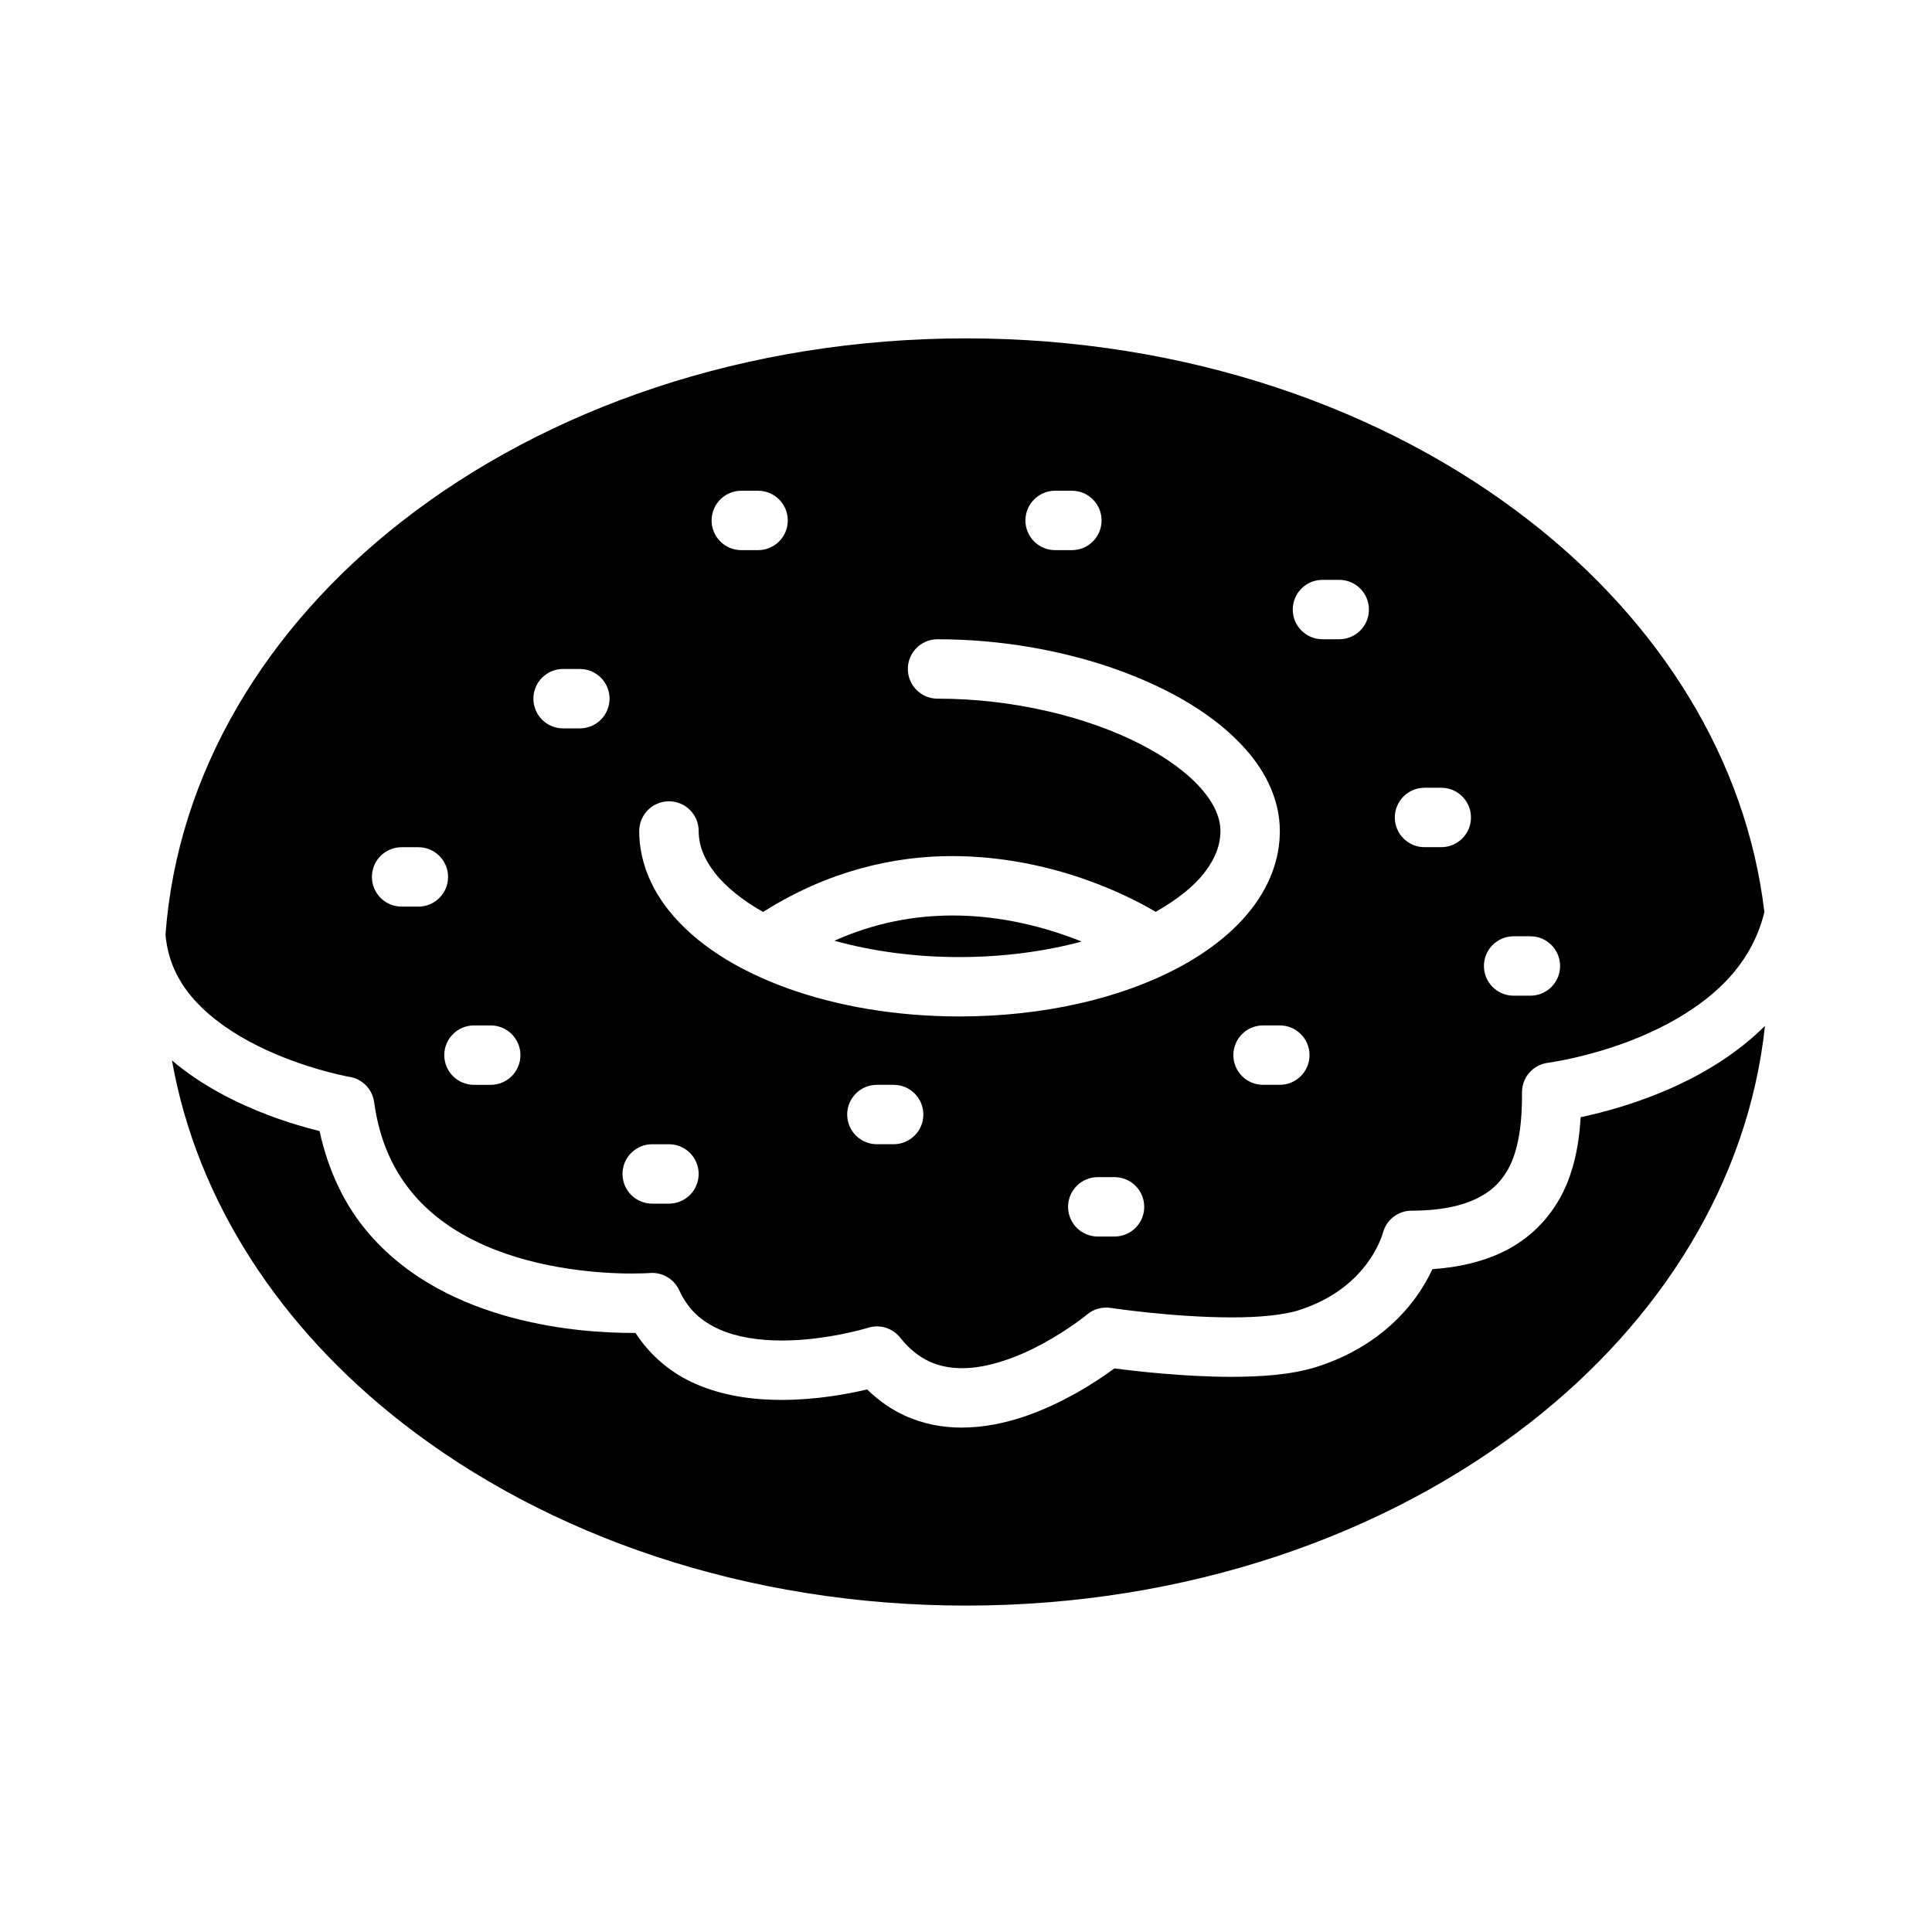
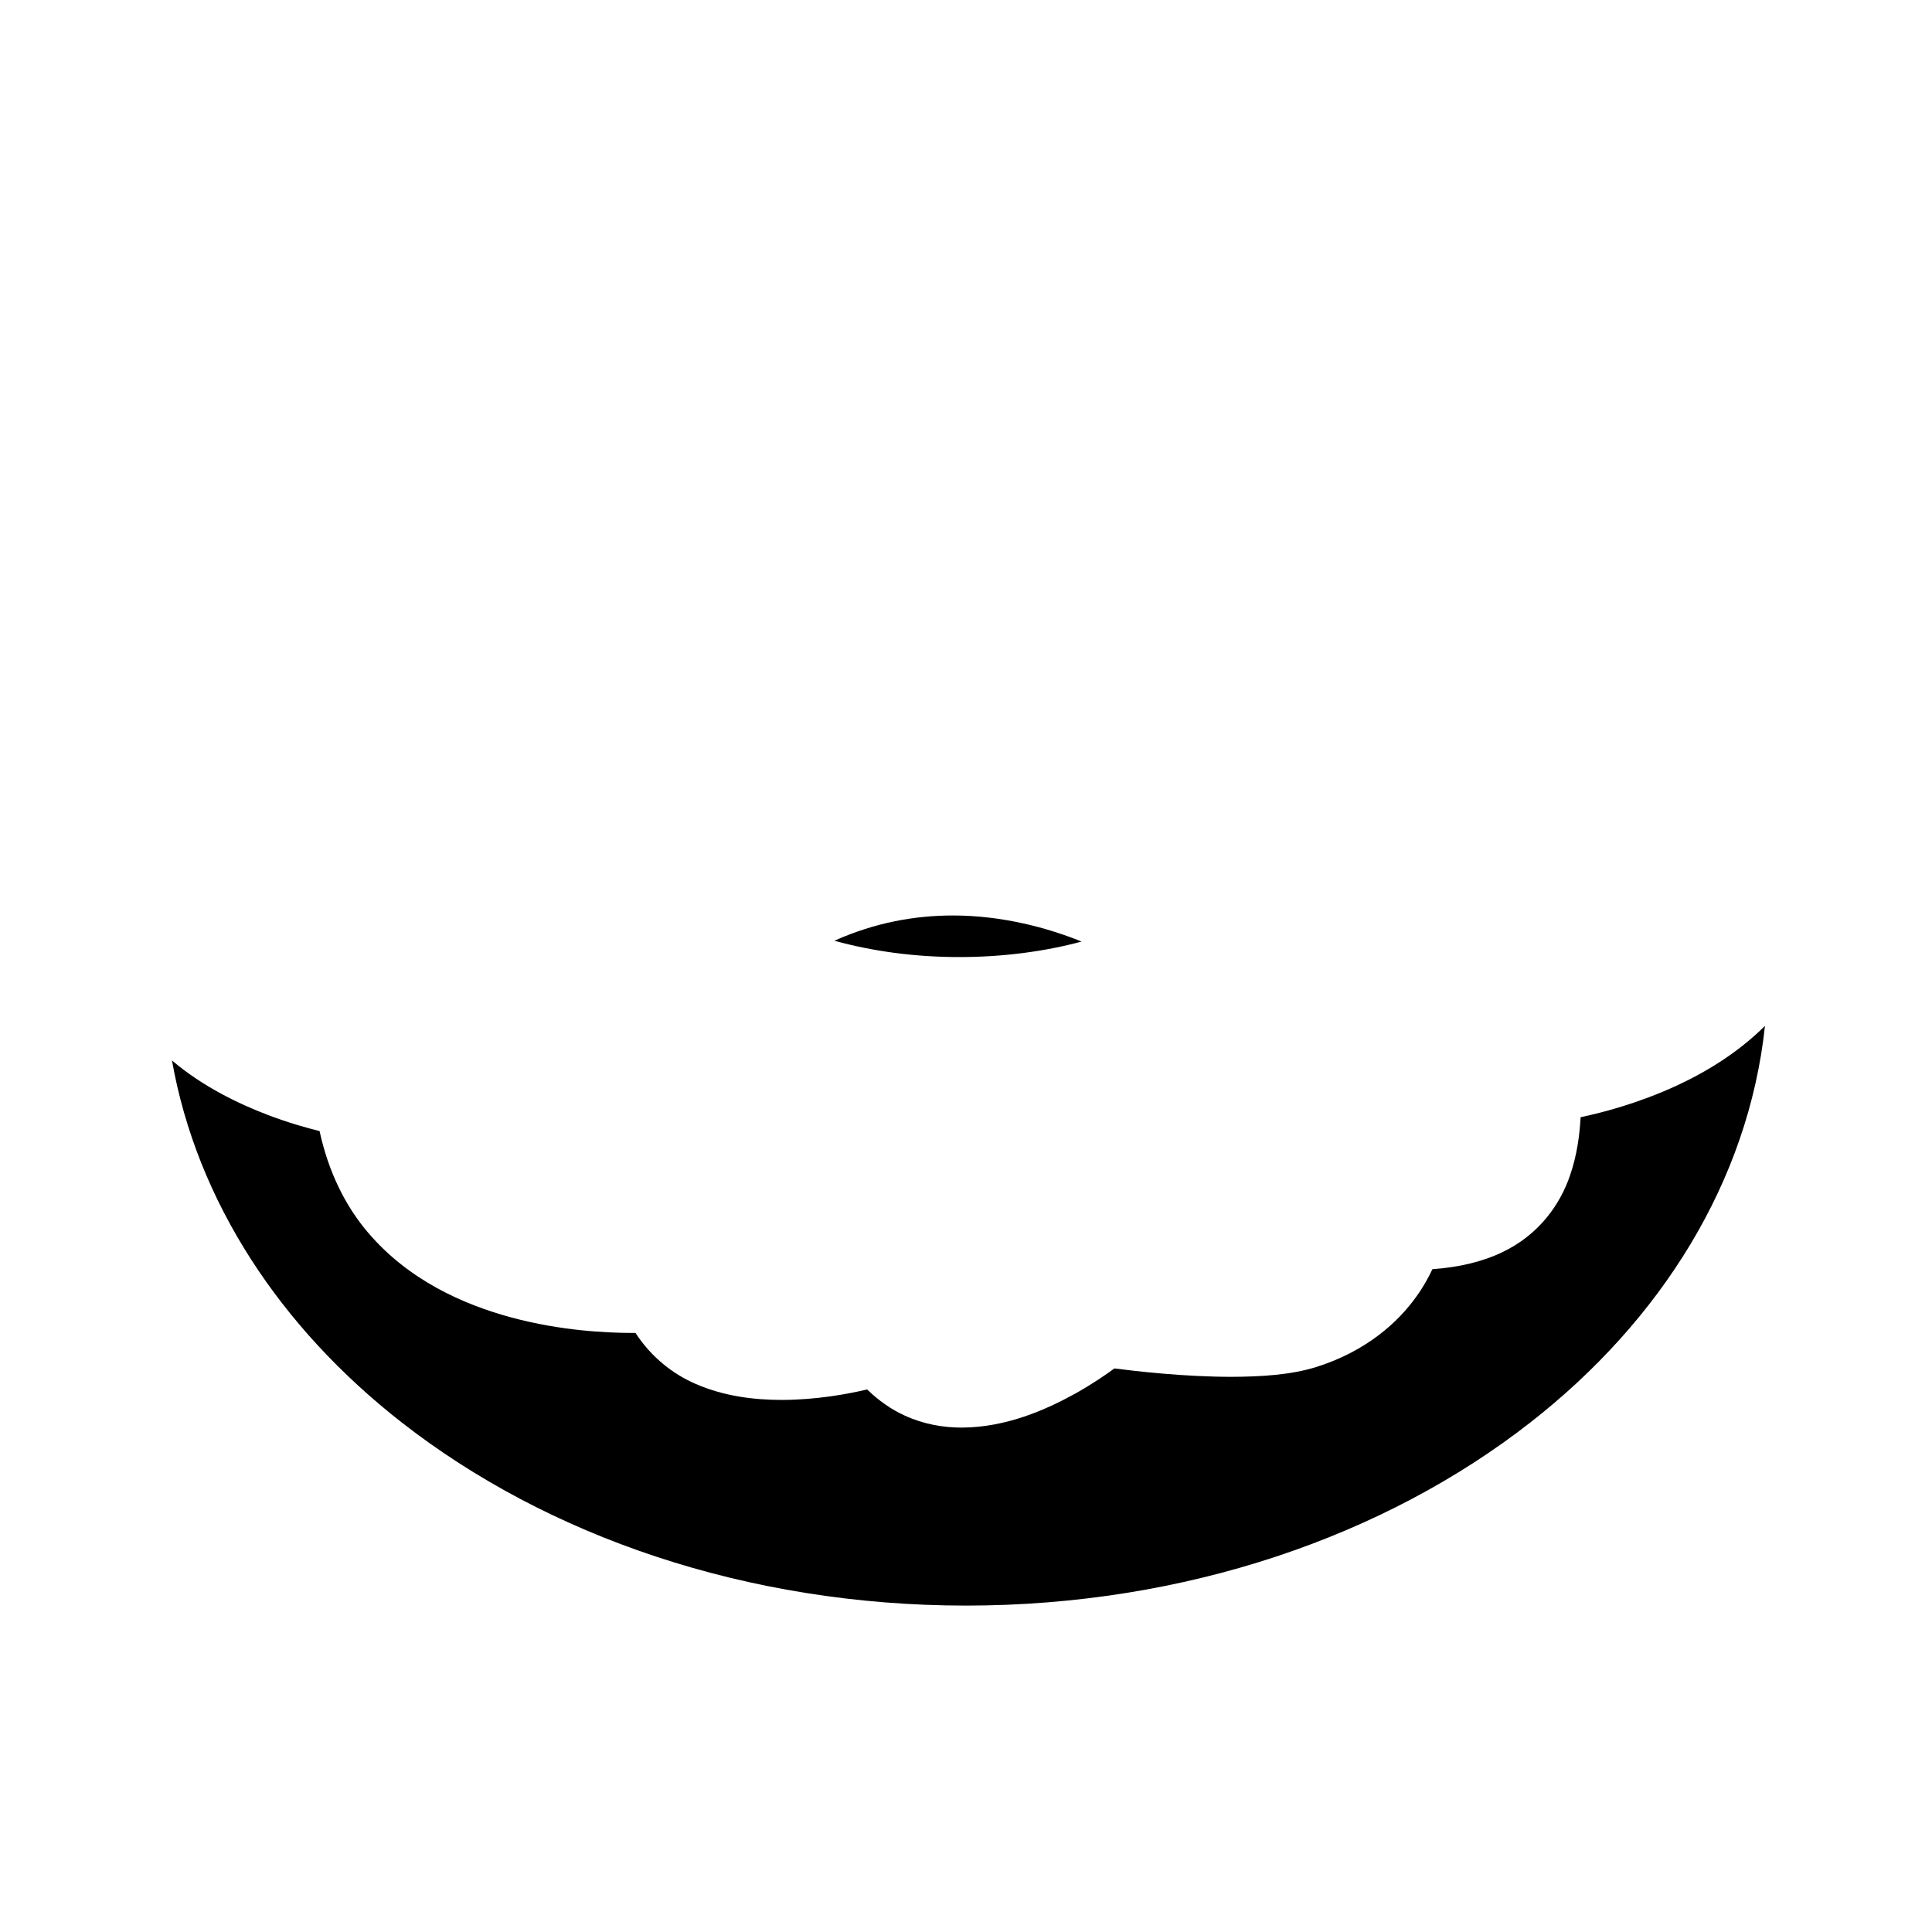
<svg xmlns="http://www.w3.org/2000/svg" fill="#000000" width="800px" height="800px" version="1.1" viewBox="144 144 512 512">
  <g>
    <path d="m430.62 393.53c-0.102-0.047-0.172-0.086-0.277-0.125-8.535-3.418-20.492-6.801-33.898-6.793-9.824 0.016-20.402 1.801-31.324 6.691 9.832 2.723 21.129 4.344 33.164 4.328 11.703 0 22.691-1.52 32.336-4.102z" />
-     <path d="m194.11 407.32c4.023 5.086 9.777 9.352 15.879 12.641 12.18 6.629 25.434 9.227 26.609 9.414l0.07 0.008c3.402 0.582 6.016 3.281 6.481 6.707 1.48 10.684 5.312 18.398 10.461 24.457 5.164 6.047 11.816 10.43 19.043 13.586 14.422 6.344 30.945 7.383 38.863 7.359 2.332 0 3.922-0.086 4.496-0.117l0.227-0.016c3.289-0.25 6.398 1.582 7.769 4.59 2.457 5.289 5.953 8.242 10.676 10.367 4.691 2.086 10.637 2.945 16.5 2.93 11.211 0.031 21.852-3.055 22.773-3.352l0.055-0.016c3.125-0.992 6.519 0.047 8.551 2.621 2.551 3.203 5.125 5.102 7.777 6.336 2.66 1.203 5.488 1.746 8.582 1.746 7.039 0.062 15.336-3.117 21.773-6.691 6.465-3.527 11.074-7.266 11.398-7.535l0.008-0.008c1.723-1.449 4.008-2.078 6.234-1.738l0.691 0.102c0.473 0.07 1.172 0.164 2.07 0.285 1.793 0.227 4.359 0.551 7.414 0.867 6.109 0.629 14.184 1.258 21.828 1.258 7.117 0.031 13.965-0.629 17.766-1.875 8.391-2.684 13.5-6.863 16.863-10.777 3.336-3.914 4.824-7.652 5.297-9.062l0.172-0.574 0.016 0.016c0.867-3.519 4-6.008 7.629-6.008 7.863 0 13.336-1.332 17.137-3.148 3.801-1.844 6.094-4.102 7.863-6.879 3.535-5.473 4.328-13.832 4.266-21.355 0-3.969 2.953-7.32 6.887-7.809l0.234-0.031 0.922-0.148c0.82-0.133 2.055-0.348 3.606-0.668 3.102-0.637 7.461-1.691 12.359-3.312 9.816-3.227 21.656-8.832 29.891-17.328 4.894-5.047 8.492-11.027 10.336-18.422-4.801-40.621-27.844-76.863-61.992-103.52-38.574-30.141-91.395-48.531-149.58-48.547-58.184 0.016-111 18.406-149.57 48.547-35.824 27.969-59.434 66.473-62.582 109.52 0.566 6.144 2.762 11.125 6.25 15.59zm351.02-15.195h4.438c4.344 0 7.871 3.519 7.871 7.871 0 4.352-3.527 7.871-7.871 7.871h-4.441c-4.344 0-7.871-3.519-7.871-7.871 0-4.352 3.527-7.871 7.875-7.871zm-23.617-39.359h4.438c4.344 0 7.871 3.519 7.871 7.871 0 4.352-3.527 7.871-7.871 7.871h-4.441c-4.344 0-7.871-3.519-7.871-7.871 0.004-4.352 3.527-7.871 7.875-7.871zm-140.69 94.465h-4.438c-4.344 0-7.871-3.519-7.871-7.871s3.527-7.871 7.871-7.871h4.441c4.344 0 7.871 3.519 7.871 7.871s-3.527 7.871-7.875 7.871zm58.539 24.465h-4.441c-4.344 0-7.871-3.519-7.871-7.871 0-4.352 3.527-7.871 7.871-7.871h4.441c4.344 0 7.871 3.519 7.871 7.871 0 4.356-3.527 7.871-7.871 7.871zm43.801-40.207h-4.441c-4.344 0-7.871-3.519-7.871-7.871 0-4.352 3.527-7.871 7.871-7.871h4.441c4.344 0 7.871 3.519 7.871 7.871 0 4.352-3.527 7.871-7.871 7.871zm11.301-133.82h4.441c4.344 0 7.871 3.519 7.871 7.871 0 4.352-3.527 7.871-7.871 7.871h-4.441c-4.344 0-7.871-3.519-7.871-7.871 0-4.356 3.527-7.871 7.871-7.871zm-70.848-23.617h4.441c4.344 0 7.871 3.519 7.871 7.871 0 4.352-3.527 7.871-7.871 7.871h-4.441c-4.344 0-7.871-3.519-7.871-7.871 0-4.352 3.527-7.871 7.871-7.871zm-83.16 0h4.441c4.344 0 7.871 3.519 7.871 7.871 0 4.352-3.527 7.871-7.871 7.871h-4.441c-4.344 0-7.871-3.519-7.871-7.871 0-4.352 3.527-7.871 7.871-7.871zm-19.176 82.301c4.344 0 7.871 3.519 7.871 7.871 0.016 3.668 1.324 7.305 4.359 11.188 2.793 3.551 7.148 7.109 12.715 10.273 17.27-10.957 34.793-14.84 50.223-14.816 26.938 0.086 47.484 11.012 53.828 14.777 5.551-3.156 10.012-6.668 12.793-10.234 3.039-3.883 4.344-7.519 4.359-11.188 0-3.297-1.441-7.023-5.023-11.148-3.551-4.094-9.133-8.273-16.168-11.863-14.059-7.234-33.762-12.082-53.781-12.059-4.344 0-7.871-3.519-7.871-7.871 0-4.352 3.527-7.871 7.871-7.871 16.887 0.008 33.332 2.977 47.547 8.039 14.211 5.102 26.246 12.164 34.266 21.285 5.305 6.055 8.895 13.398 8.902 21.492 0.016 7.723-2.984 14.941-7.746 20.941-4.769 6.031-11.273 11.043-18.965 15.184-15.406 8.227-35.762 12.996-58.176 13.02-16.809-0.008-32.465-2.723-45.738-7.519-13.258-4.832-24.223-11.66-31.402-20.688-4.754-6-7.762-13.219-7.746-20.941 0.012-4.352 3.539-7.871 7.883-7.871zm-4.438 90.883h4.438c4.344 0 7.871 3.519 7.871 7.871 0 4.352-3.527 7.871-7.871 7.871h-4.441c-4.344 0-7.871-3.519-7.871-7.871 0-4.352 3.527-7.871 7.875-7.871zm-23.617-125.95h4.441c4.344 0 7.871 3.519 7.871 7.871 0 4.352-3.527 7.871-7.871 7.871h-4.441c-4.344 0-7.871-3.519-7.871-7.871 0-4.352 3.527-7.871 7.871-7.871zm-23.617 94.465h4.441c4.344 0 7.871 3.519 7.871 7.871 0 4.352-3.527 7.871-7.871 7.871h-4.441c-4.344 0-7.871-3.519-7.871-7.871 0-4.352 3.527-7.871 7.871-7.871zm-19.176-47.23h4.441c4.344 0 7.871 3.519 7.871 7.871 0 4.352-3.527 7.871-7.871 7.871h-4.441c-4.344 0-7.871-3.519-7.871-7.871 0-4.356 3.527-7.871 7.871-7.871z" />
    <path d="m588.23 431.75c-9.973 4.582-19.34 7.055-25.348 8.32-0.277 4.762-0.945 10.004-2.769 15.305-2.629 7.863-8.367 15.941-18.098 20.523-5.148 2.465-11.281 3.938-18.414 4.449-0.969 2.078-2.305 4.543-4.211 7.203-4.762 6.723-13.195 14.508-26.535 18.711-6.746 2.102-14.562 2.582-22.531 2.613-12.508-0.008-25.152-1.473-31-2.227-2.297 1.691-5.856 4.141-10.336 6.652-7.84 4.336-18.352 8.973-30.078 9.027-4.953 0.008-10.148-0.891-15.121-3.172-3.543-1.605-6.91-3.945-9.988-6.934-5.016 1.188-13.32 2.754-22.625 2.777-7.289-0.008-15.273-0.953-22.828-4.25-6.086-2.629-11.809-7.156-15.941-13.516-0.309 0-0.566 0.008-0.898 0.008-6.856-0.008-18.844-0.574-31.898-4.07-13.012-3.504-27.324-9.973-37.965-22.387-6.062-7.062-10.598-16.16-12.957-27.031-3.449-0.852-8.266-2.211-13.73-4.281-7.957-3.055-17.277-7.551-25.387-14.438 6.641 37.527 28.863 70.926 60.863 95.914 38.574 30.148 91.387 48.539 149.57 48.555 58.184-0.016 111-18.406 149.58-48.555 34.582-27 57.75-63.828 62.148-105.07-7.164 7.098-15.52 12.191-23.5 15.875z" />
  </g>
</svg>